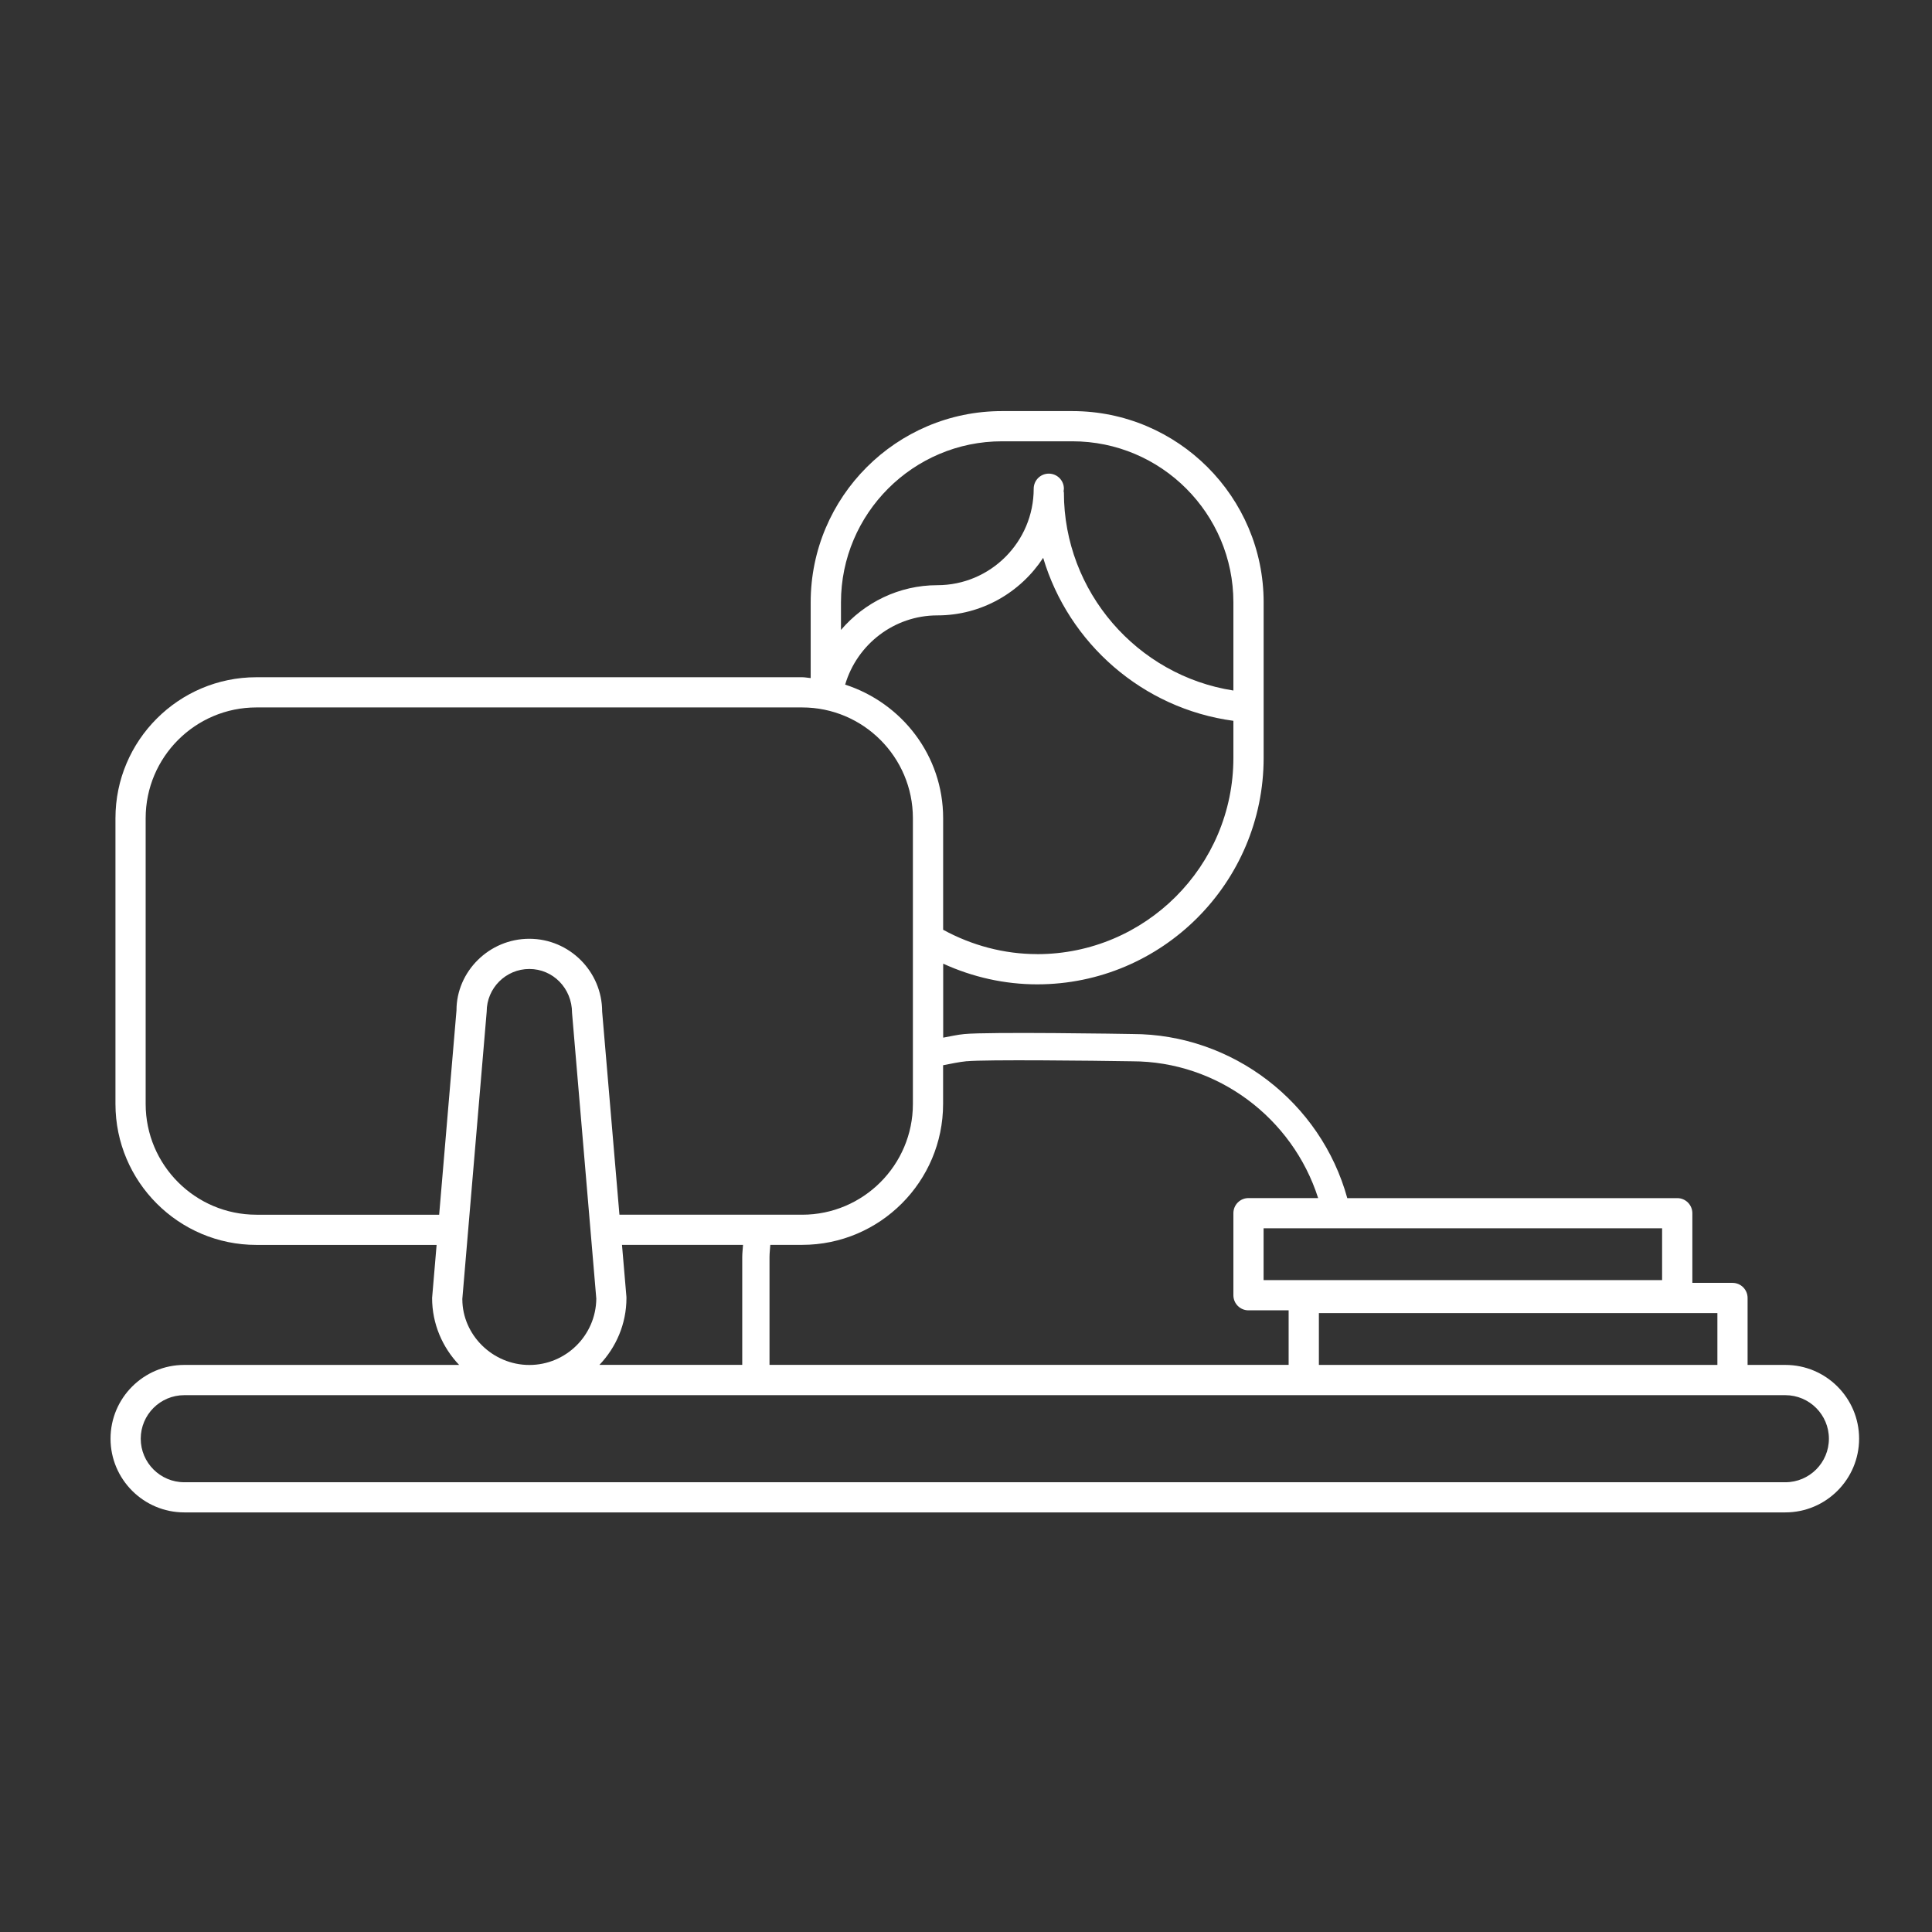
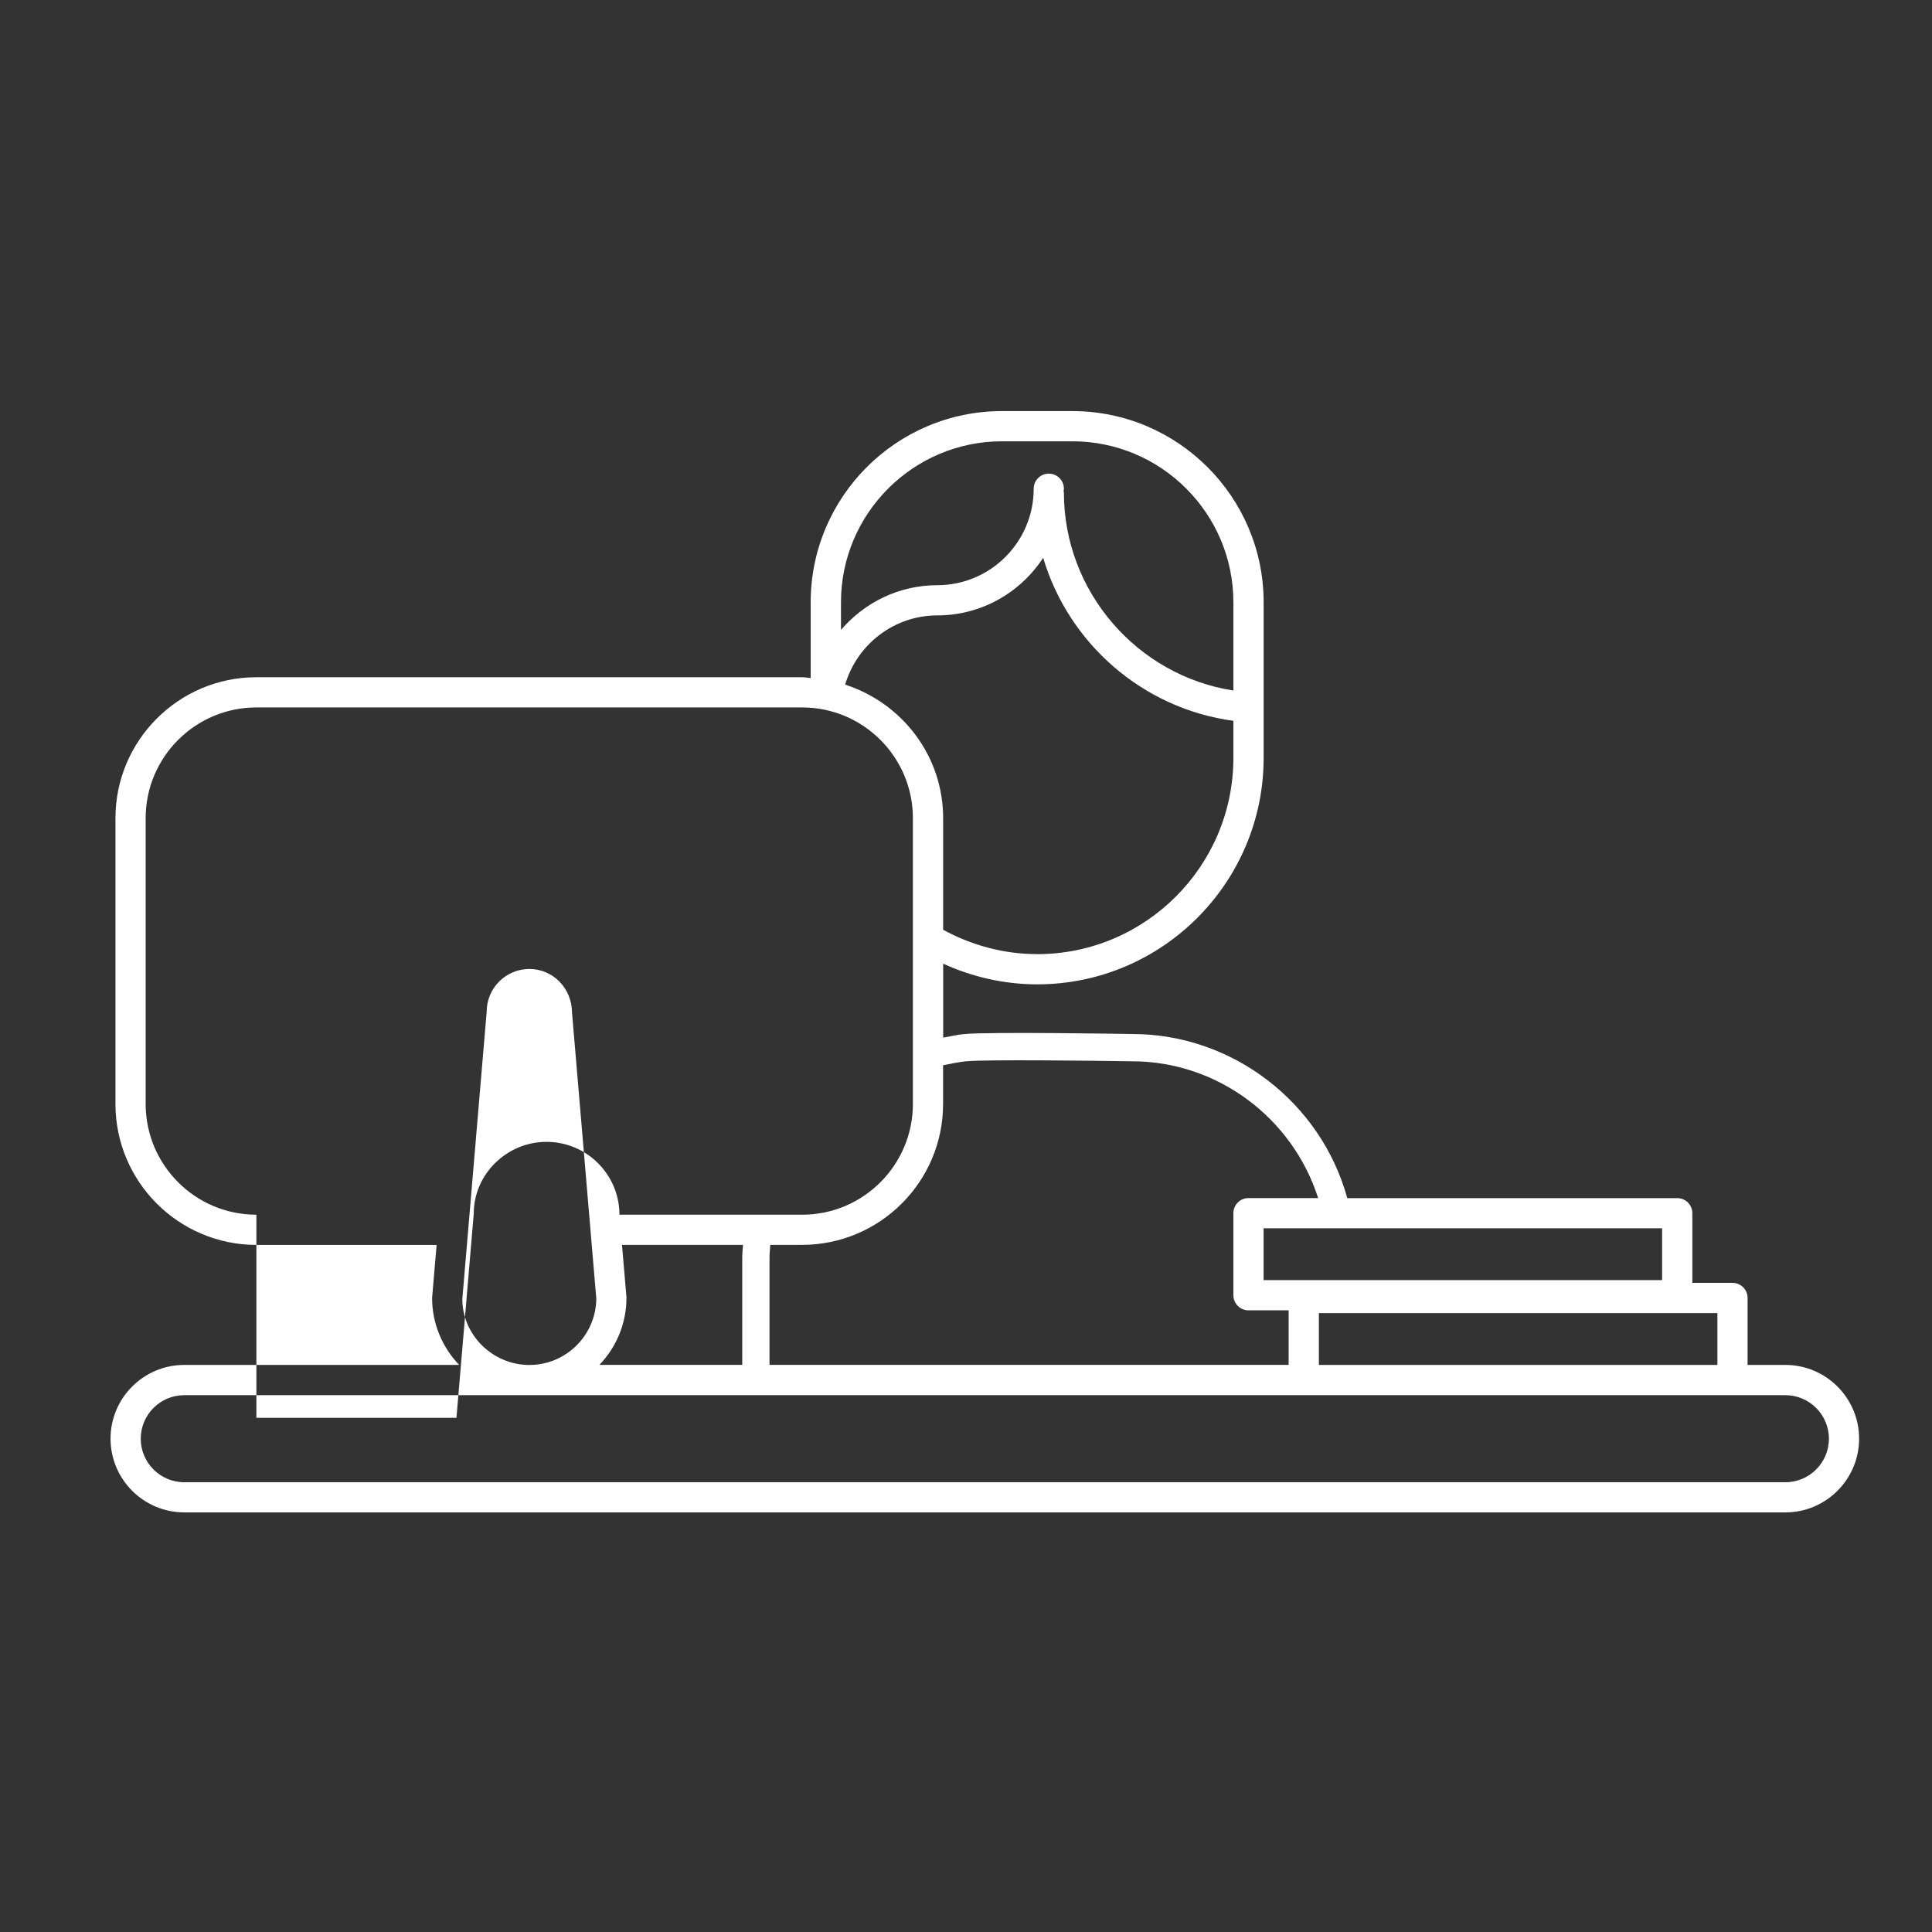
<svg xmlns="http://www.w3.org/2000/svg" id="Calque_1" viewBox="0 0 415.82 415.82">
  <rect x="0" y="0" width="415.82" height="415.82" fill="#333333" stroke="none" />
  <defs>
    <style>.cls-1{fill:#fff;}</style>
  </defs>
-   <path class="cls-1" d="M384.26,293.77h-8.13v-14.41c0-1.8-1.45-3.25-3.25-3.25h-8.64v-14.99c0-1.8-1.45-3.25-3.25-3.25h-71.02c-5.67-20.61-24.7-35.32-46.27-35.32-1.26-.03-30.95-.5-36.17,.01-1.53,.14-3.02,.51-4.53,.77v-15.92c6.33,2.89,13.2,4.45,20.23,4.45,26.88,0,48.74-21.87,48.74-48.75v-33.47c0-22.7-18.47-41.16-41.17-41.16h-15.16c-22.7,0-41.16,18.46-41.16,41.16v16.3c-.62-.04-1.2-.18-1.82-.18H55.18c-16.72,0-30.33,13.61-30.33,30.33v61.52c0,16.72,13.61,30.33,30.33,30.33h38.79l-.97,11.42c0,5.59,2.24,10.65,5.82,14.41H39.66c-8.75,0-15.87,7.12-15.87,15.87s7.12,15.87,15.87,15.87H384.26c8.75,0,15.87-7.12,15.87-15.87s-7.12-15.87-15.87-15.87Zm-14.63,0h-85.77v-11.16h85.77v11.16Zm-11.9-18.25h-85.77v-11.16h85.77v11.16Zm-149.65-47.11c4.09-.39,27.02-.13,35.57,.01,18.4,0,34.55,12.2,40.05,29.44h-14.99c-1.8,0-3.25,1.45-3.25,3.25v17.66c0,1.8,1.45,3.25,3.25,3.25h8.64v11.74h-111.73v-23.17c0-.91,.12-1.77,.17-2.66h6.85c16.73,0,30.34-13.61,30.34-30.33v-8.33c1.69-.32,3.38-.7,5.09-.87Zm-73.26,50.67l-.95-11.15h26.05c-.05,.89-.17,1.75-.17,2.66v23.17h-30.74c3.59-3.76,5.82-8.82,5.82-14.41,0-.09,0-.18-.01-.27Zm88.4-73.73c-7.11,0-14.04-1.86-20.23-5.24v-24.02c0-13.48-8.9-24.8-21.09-28.74,2.58-8.72,10.59-14.9,19.84-14.9,0,0,0,0,.01,0,9.53,0,17.9-4.95,22.77-12.39,5.46,18.37,21.37,32.45,40.94,35.08v7.97c0,23.3-18.95,42.25-42.24,42.25Zm-7.58-110.37h15.16c19.12,0,34.66,15.55,34.66,34.66v18.98c-20.72-3.21-36.48-21.28-36.48-42.6,0-.1-.05-.18-.06-.28,0-.19,.06-.36,.06-.55,0-1.8-1.45-3.25-3.25-3.25s-3.25,1.45-3.25,3.25c0,11.45-9.31,20.76-20.75,20.76,0,0,0,0,0,0-8.2,0-15.68,3.71-20.73,9.63v-5.94c0-19.11,15.55-34.66,34.66-34.66ZM55.18,261.44c-13.14,0-23.83-10.69-23.83-23.83v-61.52c0-13.14,10.69-23.83,23.83-23.83h117.47c13.14,0,23.83,10.69,23.83,23.83v61.52c0,13.14-10.69,23.83-23.83,23.83h-39.33l-3.72-43.71c0-8.64-7.04-15.68-15.68-15.68s-15.68,7.04-15.67,15.41l-3.73,43.99H55.18Zm44.32,18.2l5.25-61.91c0-5.06,4.12-9.18,9.18-9.18s9.18,4.12,9.19,9.45l5.22,61.5c-.07,7.88-6.51,14.28-14.41,14.28s-14.41-6.47-14.42-14.14Zm284.76,39.38H39.66c-5.16,0-9.37-4.2-9.37-9.37s4.2-9.37,9.37-9.37H384.26c5.16,0,9.37,4.2,9.37,9.37s-4.2,9.37-9.37,9.37Z" />
+   <path class="cls-1" d="M384.26,293.77h-8.13v-14.41c0-1.8-1.45-3.25-3.25-3.25h-8.64v-14.99c0-1.8-1.45-3.25-3.25-3.25h-71.02c-5.67-20.61-24.7-35.32-46.27-35.32-1.26-.03-30.95-.5-36.17,.01-1.53,.14-3.02,.51-4.53,.77v-15.92c6.33,2.89,13.2,4.45,20.23,4.45,26.88,0,48.74-21.87,48.74-48.75v-33.47c0-22.7-18.47-41.16-41.17-41.16h-15.16c-22.7,0-41.16,18.46-41.16,41.16v16.3c-.62-.04-1.2-.18-1.82-.18H55.18c-16.72,0-30.33,13.61-30.33,30.33v61.52c0,16.72,13.61,30.33,30.33,30.33h38.79l-.97,11.42c0,5.59,2.24,10.65,5.82,14.41H39.66c-8.75,0-15.87,7.12-15.87,15.87s7.12,15.87,15.87,15.87H384.26c8.75,0,15.87-7.12,15.87-15.87s-7.12-15.87-15.87-15.87Zm-14.63,0h-85.77v-11.16h85.77v11.16Zm-11.9-18.25h-85.77v-11.16h85.77v11.16Zm-149.65-47.11c4.09-.39,27.02-.13,35.57,.01,18.4,0,34.55,12.2,40.05,29.44h-14.99c-1.8,0-3.25,1.45-3.25,3.25v17.66c0,1.8,1.45,3.25,3.25,3.25h8.64v11.74h-111.73v-23.17c0-.91,.12-1.77,.17-2.66h6.85c16.73,0,30.34-13.61,30.34-30.33v-8.33c1.69-.32,3.38-.7,5.09-.87Zm-73.26,50.67l-.95-11.15h26.05c-.05,.89-.17,1.75-.17,2.66v23.17h-30.74c3.59-3.76,5.82-8.82,5.82-14.41,0-.09,0-.18-.01-.27Zm88.4-73.73c-7.11,0-14.04-1.86-20.23-5.24v-24.02c0-13.48-8.9-24.8-21.09-28.74,2.58-8.72,10.59-14.9,19.84-14.9,0,0,0,0,.01,0,9.53,0,17.9-4.95,22.77-12.39,5.46,18.37,21.37,32.45,40.94,35.08v7.97c0,23.3-18.95,42.25-42.24,42.25Zm-7.58-110.37h15.16c19.12,0,34.66,15.55,34.66,34.66v18.98c-20.72-3.21-36.48-21.28-36.48-42.6,0-.1-.05-.18-.06-.28,0-.19,.06-.36,.06-.55,0-1.8-1.45-3.25-3.25-3.25s-3.25,1.45-3.25,3.25c0,11.45-9.31,20.76-20.75,20.76,0,0,0,0,0,0-8.2,0-15.68,3.71-20.73,9.63v-5.94c0-19.11,15.55-34.66,34.66-34.66ZM55.18,261.44c-13.14,0-23.83-10.69-23.83-23.83v-61.52c0-13.14,10.69-23.83,23.83-23.83h117.47c13.14,0,23.83,10.69,23.83,23.83v61.52c0,13.14-10.69,23.83-23.83,23.83h-39.33c0-8.64-7.04-15.68-15.68-15.68s-15.68,7.04-15.67,15.41l-3.73,43.99H55.18Zm44.32,18.2l5.25-61.91c0-5.06,4.12-9.18,9.18-9.18s9.18,4.12,9.19,9.45l5.22,61.5c-.07,7.88-6.51,14.28-14.41,14.28s-14.41-6.47-14.42-14.14Zm284.76,39.38H39.66c-5.16,0-9.37-4.2-9.37-9.37s4.2-9.37,9.37-9.37H384.26c5.16,0,9.37,4.2,9.37,9.37s-4.2,9.37-9.37,9.37Z" />
</svg>